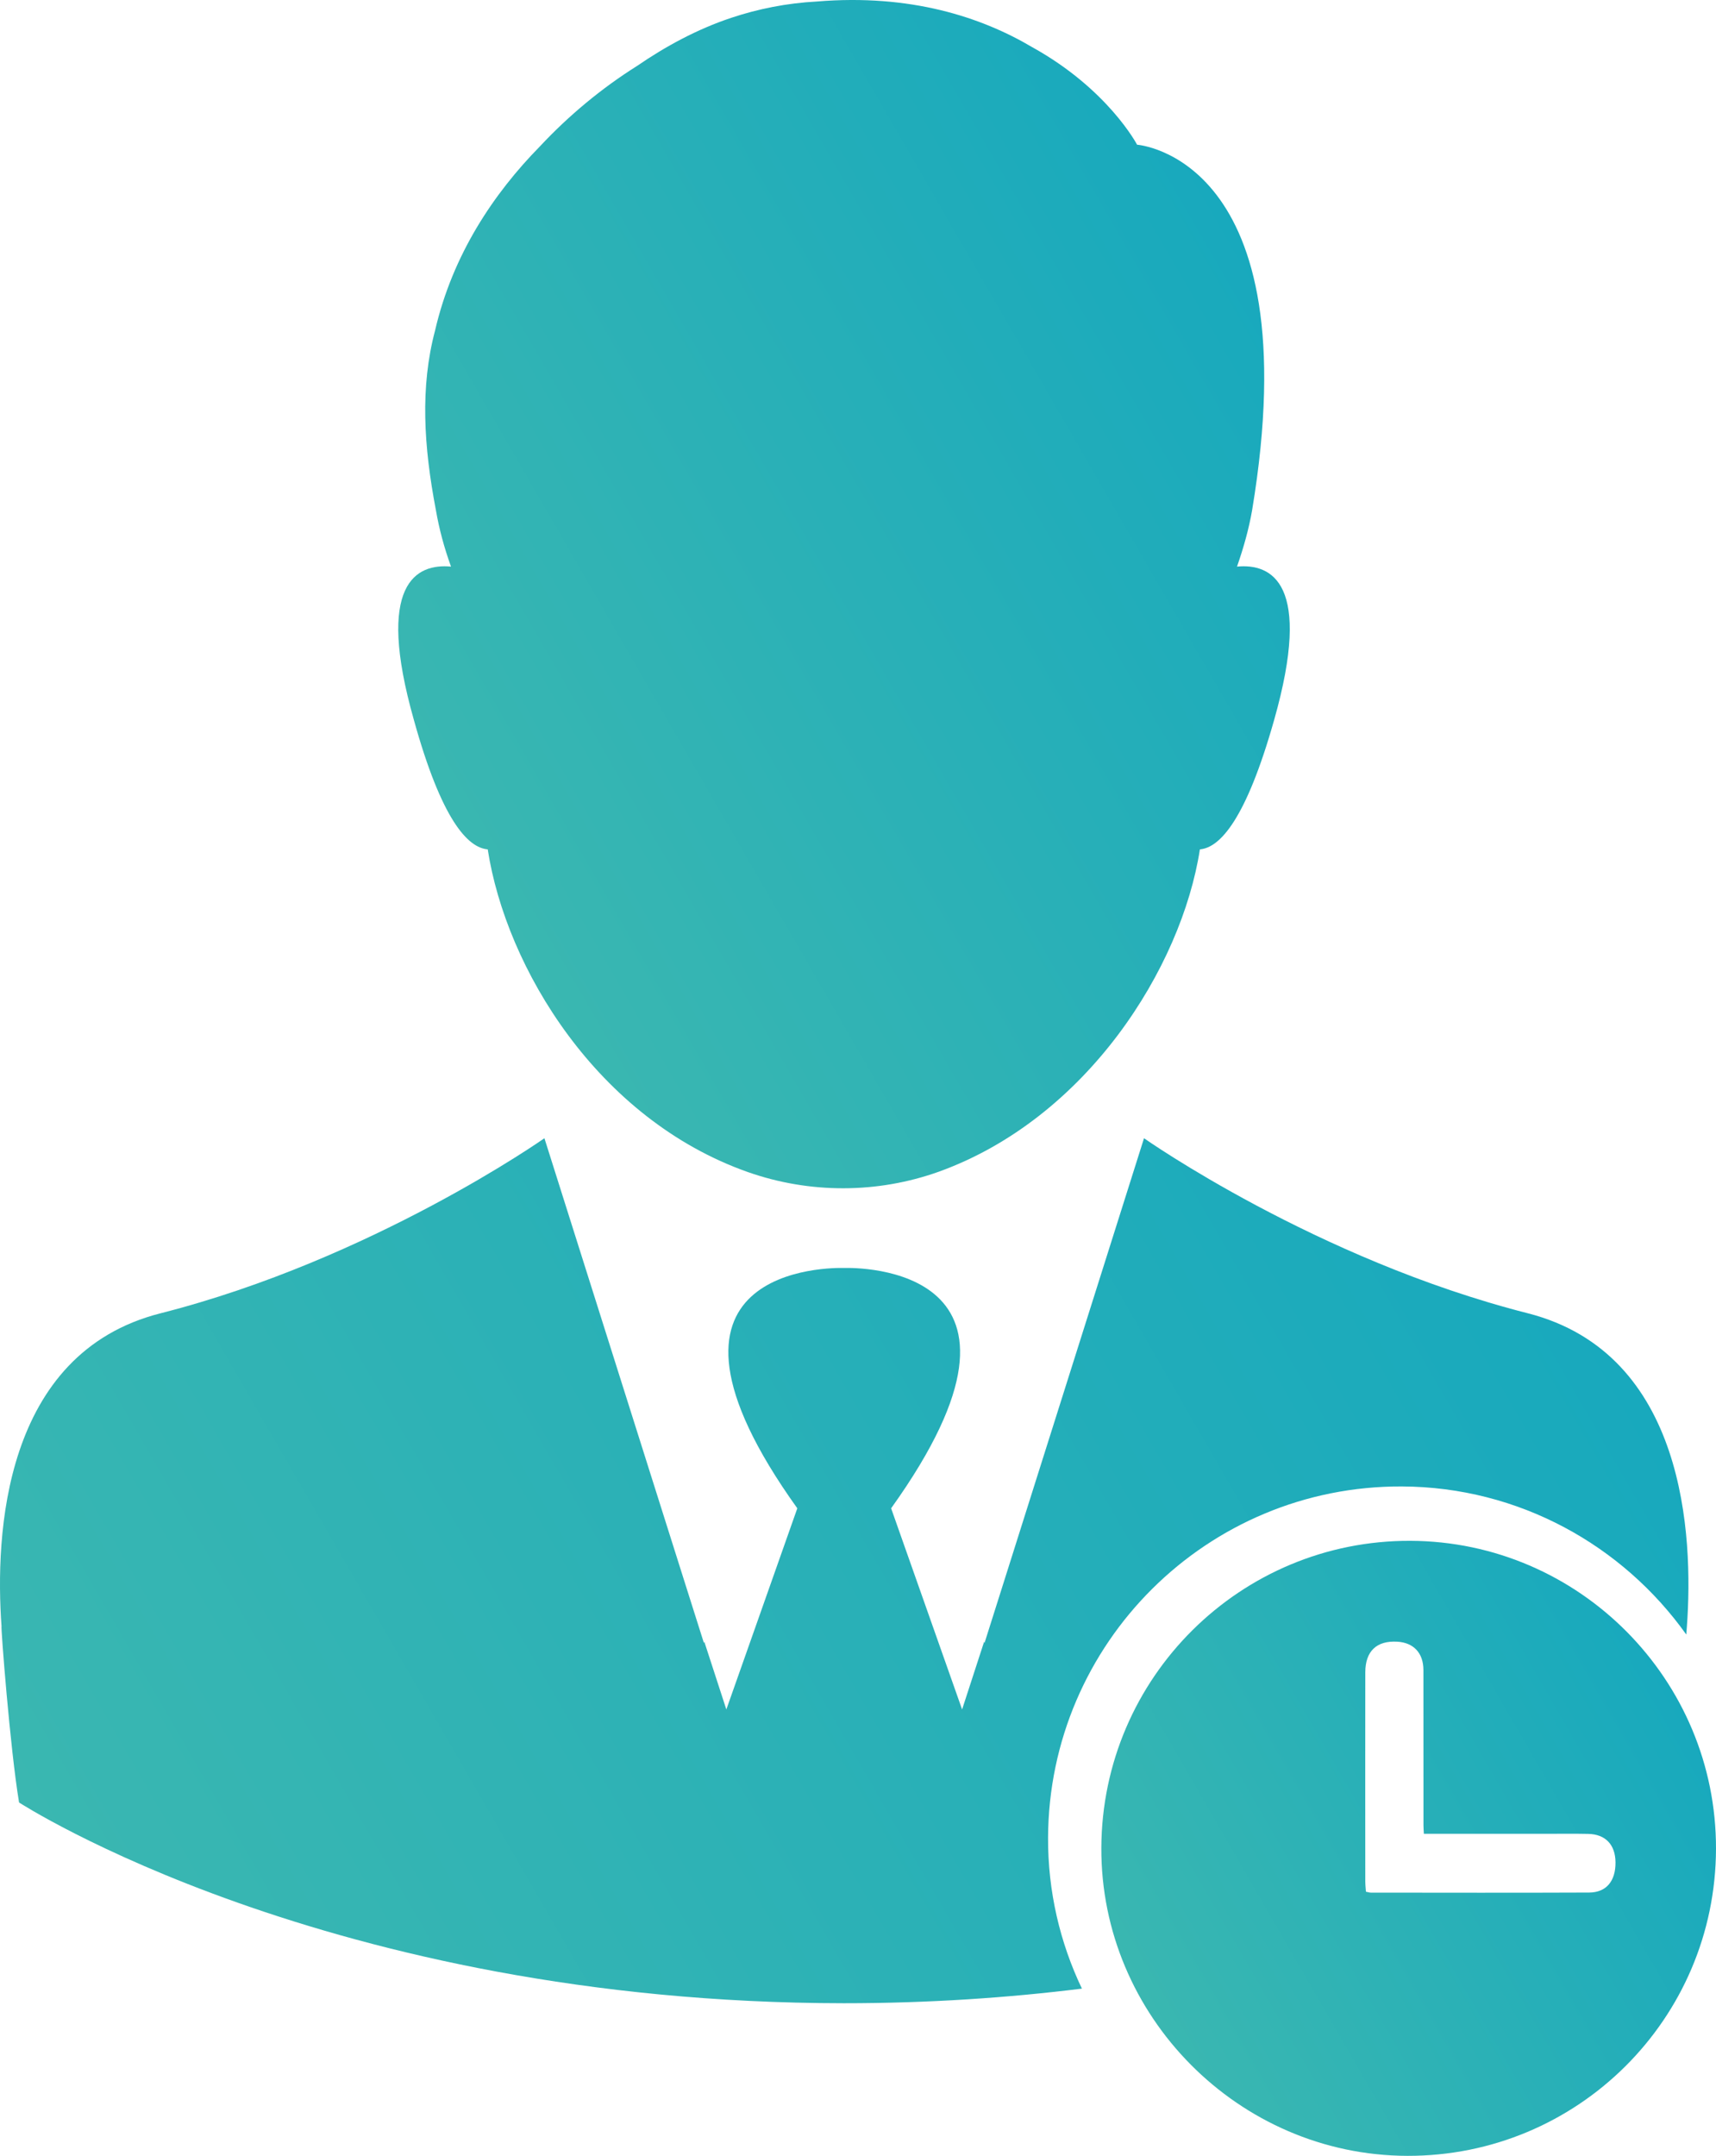
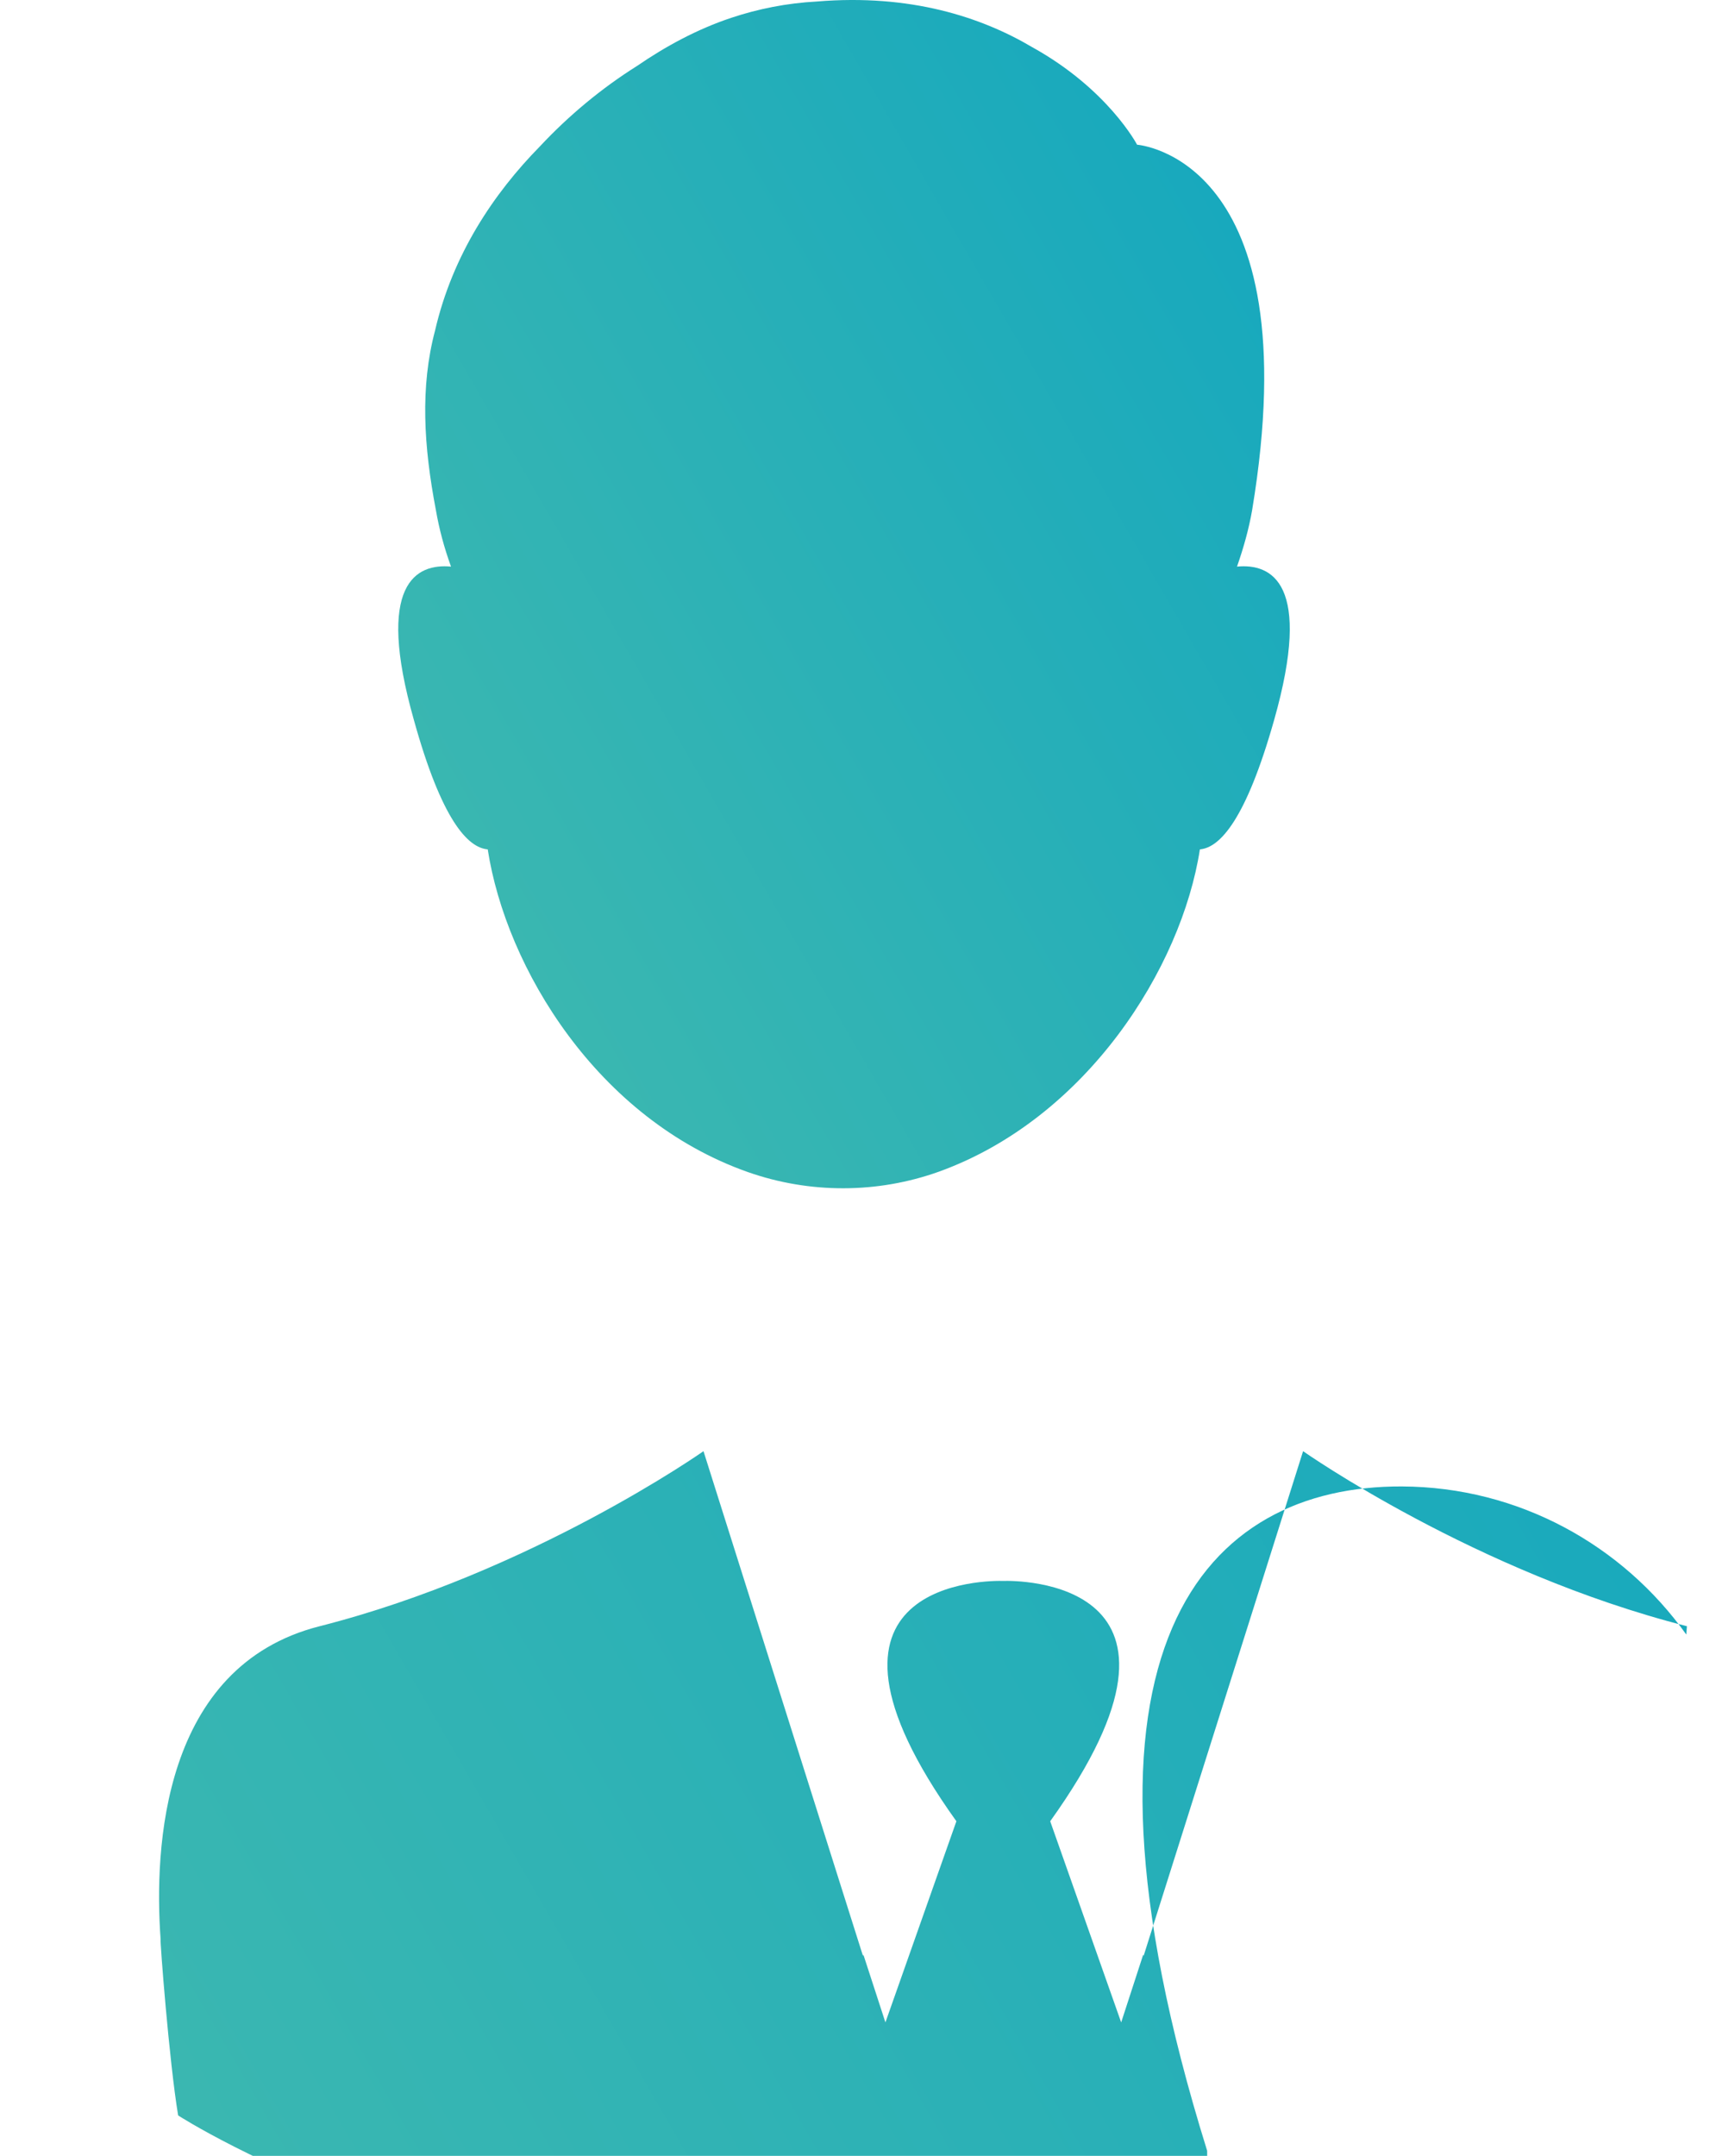
<svg xmlns="http://www.w3.org/2000/svg" version="1.1" id="Слой_1" x="0px" y="0px" viewBox="0 0 407.672 512" style="enable-background:new 0 0 407.672 512;" xml:space="preserve">
  <g>
    <linearGradient id="SVGID_1_" gradientUnits="userSpaceOnUse" x1="271.477" y1="475.466" x2="397.901" y2="402.475">
      <stop offset="0" style="stop-color:#3AB7B1" />
      <stop offset="1" style="stop-color:#18A9BD" />
    </linearGradient>
-     <path style="fill:url(#SVGID_1_);" d="M335.09,365.935c-40.385-0.167-73.28,32.488-73.444,72.908   c-0.162,39.975,32.671,73.031,72.663,73.157c40.445,0.128,73.262-32.49,73.362-72.918   C407.771,398.943,375.182,366.101,335.09,365.935z M377.532,449.469c-17.281,0.074-34.562,0.031-51.843,0.02   c-0.342,0-0.684-0.122-1.181-0.217c-0.056-0.849-0.154-1.639-0.155-2.43c-0.009-16.557-0.022-33.115,0.002-49.672   c0.008-5.036,2.69-7.56,7.587-7.279c3.897,0.224,6.214,2.689,6.22,6.725c0.019,12.305,0.007,24.61,0.013,36.915   c0,0.53,0.047,1.059,0.092,1.988c9.672,0,19.069-0.001,28.467,0c3.528,0.001,7.058-0.055,10.586,0.02   c4.107,0.088,6.432,2.562,6.476,6.732C383.842,446.719,381.635,449.451,377.532,449.469z" />
    <linearGradient id="SVGID_2_" gradientUnits="userSpaceOnUse" x1="104.84" y1="195.068" x2="307.689" y2="77.953">
      <stop offset="0" style="stop-color:#3AB7B1" />
      <stop offset="1" style="stop-color:#18A9BD" />
    </linearGradient>
    <path style="fill:url(#SVGID_2_);" d="M115.87,201.718c4.361,28.198,26.066,64.052,61.823,76.649   c14.632,5.136,30.718,5.136,45.35-0.097c35.175-12.694,57.656-48.451,62.017-76.552c4.748-0.388,10.95-7.074,17.636-30.718   c9.206-32.462-0.581-37.21-8.818-36.435c1.551-4.458,2.81-8.915,3.585-13.372c13.954-83.917-27.326-86.824-27.326-86.824   s-6.88-13.179-24.904-23.159C233.121,4.04,216.26-1.484,194.069,0.357c-7.171,0.388-13.954,1.744-20.349,3.876   c-8.14,2.713-15.601,6.783-22.384,11.434c-8.334,5.233-16.183,11.725-23.063,19.09c-10.95,11.144-20.737,25.679-24.904,43.703   c-3.585,13.469-2.713,27.52,0.194,42.734c0.775,4.457,1.938,8.818,3.585,13.372c-8.237-0.775-18.024,3.973-8.818,36.435   C104.92,194.742,111.121,201.331,115.87,201.718z" />
    <linearGradient id="SVGID_3_" gradientUnits="userSpaceOnUse" x1="24.245" y1="462.228" x2="355.457" y2="271.003">
      <stop offset="0" style="stop-color:#3AB7B1" />
      <stop offset="1" style="stop-color:#18A9BD" />
    </linearGradient>
-     <path style="fill:url(#SVGID_3_);" d="M333.039,353.021c27.836,0.115,52.494,14.01,67.572,35.168   c0.097-1.255,0.15-1.971,0.15-1.971c1.55-21.415-0.291-64.73-37.792-74.323c-50.292-12.791-91.184-41.571-91.184-41.571   l-31.88,100.874l-6.008,18.993l-0.097-0.291l-5.233,16.086l-16.861-47.772c41.377-57.753-8.333-57.172-11.144-57.075   c-2.81-0.097-52.521-0.678-11.144,57.075l-16.861,47.772l-5.233-16.086l-0.097,0.291l-6.008-18.993l-31.881-100.874   c0,0-40.892,28.78-91.184,41.571c-37.501,9.496-39.342,52.811-37.792,74.323c-0.194,0,2.035,29.07,4.167,41.861   c0,0,73.257,47.579,195.935,47.676c20.239,0,39.124-1.304,56.566-3.471c-5.195-10.894-8.092-23.052-8.04-35.829   C249.179,390.2,286.823,352.83,333.039,353.021z" />
+     <path style="fill:url(#SVGID_3_);" d="M333.039,353.021c27.836,0.115,52.494,14.01,67.572,35.168   c0.097-1.255,0.15-1.971,0.15-1.971c-50.292-12.791-91.184-41.571-91.184-41.571   l-31.88,100.874l-6.008,18.993l-0.097-0.291l-5.233,16.086l-16.861-47.772c41.377-57.753-8.333-57.172-11.144-57.075   c-2.81-0.097-52.521-0.678-11.144,57.075l-16.861,47.772l-5.233-16.086l-0.097,0.291l-6.008-18.993l-31.881-100.874   c0,0-40.892,28.78-91.184,41.571c-37.501,9.496-39.342,52.811-37.792,74.323c-0.194,0,2.035,29.07,4.167,41.861   c0,0,73.257,47.579,195.935,47.676c20.239,0,39.124-1.304,56.566-3.471c-5.195-10.894-8.092-23.052-8.04-35.829   C249.179,390.2,286.823,352.83,333.039,353.021z" />
  </g>
</svg>